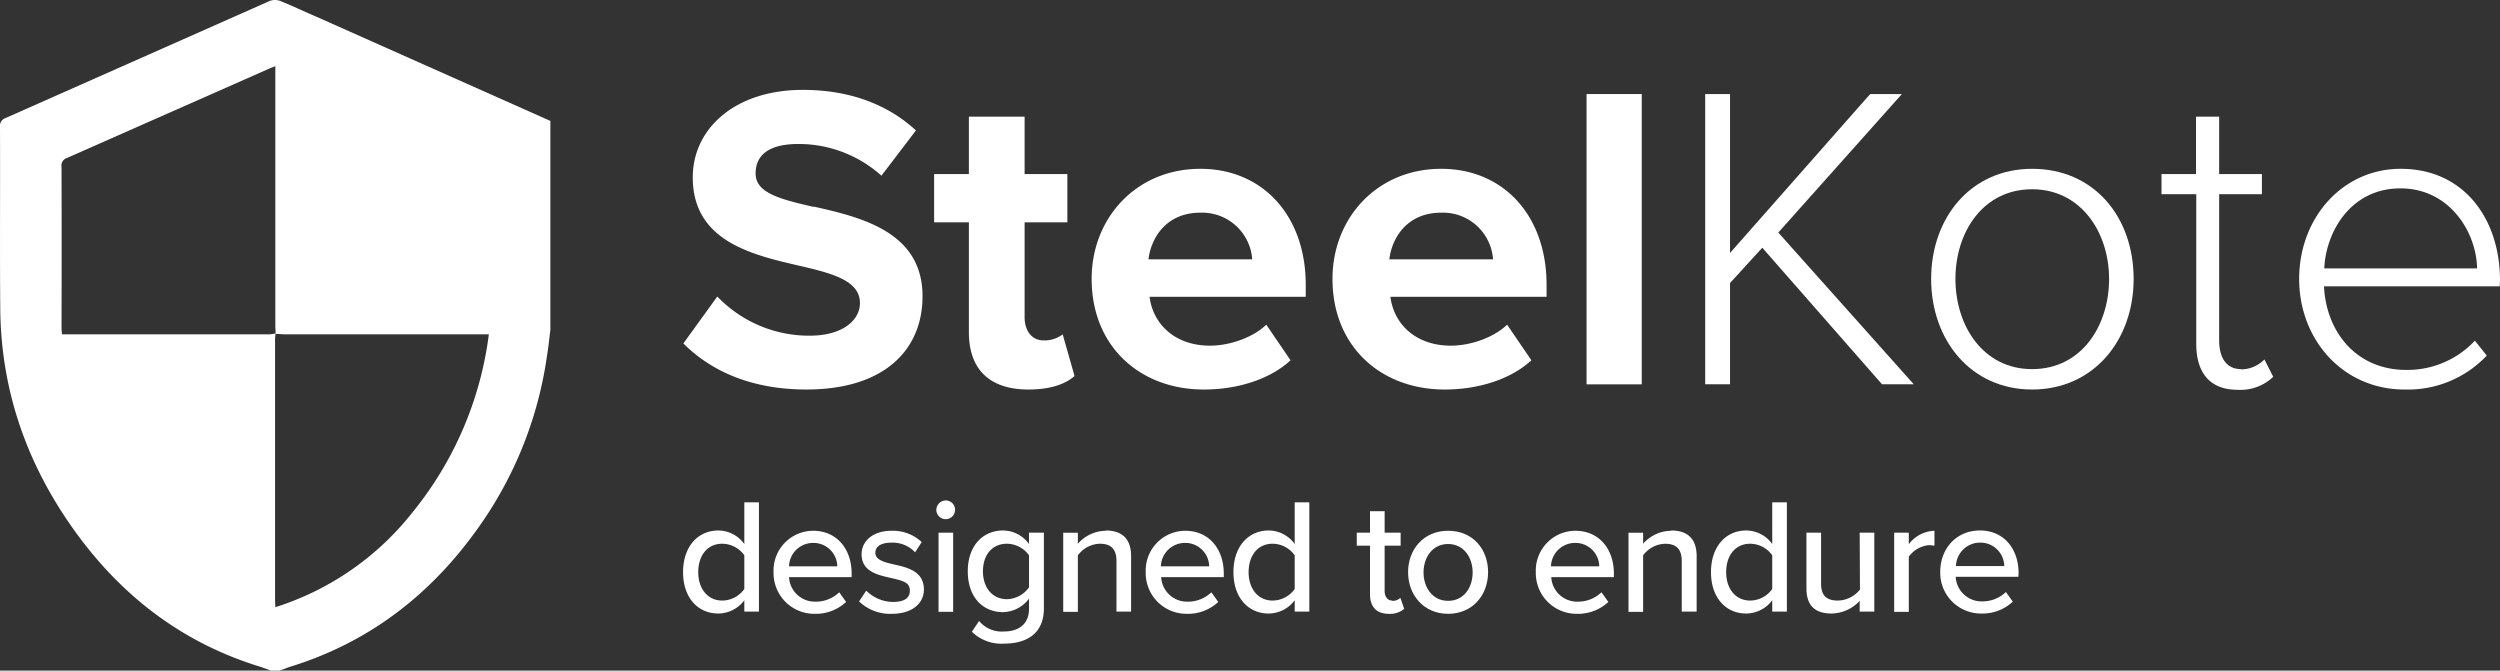
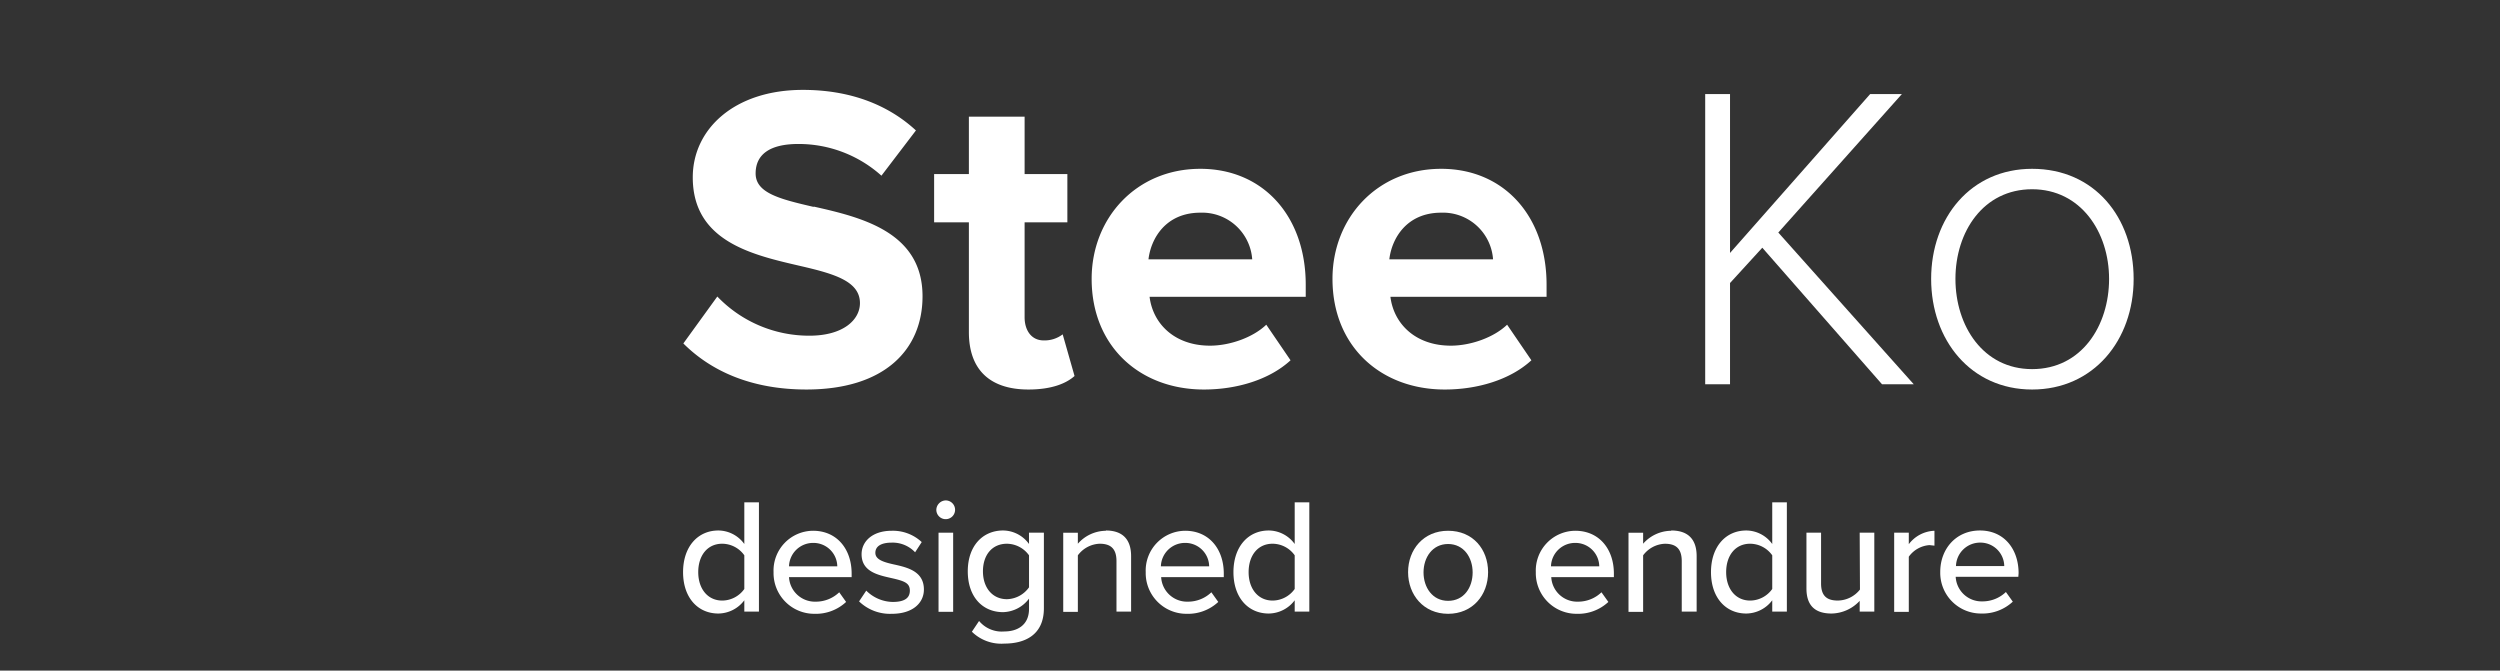
<svg xmlns="http://www.w3.org/2000/svg" width="521.704" height="139.949" viewBox="0 0 521.704 139.949">
  <rect x="0" y="0" width="521.704" height="139.949" fill="#333333" stroke="none" />
  <defs>
    <style>.a{fill:#fff;}</style>
  </defs>
  <g transform="translate(-9034.996 -4737.007)">
-     <path class="a" d="M114.853,25.22V68.858c-.23,1.785-.4,3.569-.691,5.3a81.347,81.347,0,0,1-13.471,34.715c-10.017,14.623-23.2,25.1-40.357,30.34l-2.015.748H56.534l-2.015-.748c-16.35-4.951-29.188-14.8-39.033-28.555S.288,81.7.058,64.828c-.115-12.781,0-25.5-.058-38.284a1.718,1.718,0,0,1,1.151-1.9L56.362.177a3.166,3.166,0,0,1,2.188.058c2.418.979,4.836,2.13,7.254,3.166L114.8,25.22M57.513,69.664a10.277,10.277,0,0,0-.115,1.324V125.22c0,.461.058.864.058,1.5A59.137,59.137,0,0,0,86.183,106.8a73.531,73.531,0,0,0,15.832-37.018H59.3l-1.785-.115c0-.576-.058-1.209-.058-1.785V13.821l-1.036.4L13.932,32.992a1.646,1.646,0,0,0-1.094,1.842q.058,16.811,0,33.621a11.24,11.24,0,0,0,.115,1.324H56.362l1.151-.173" transform="translate(9034.996 4736.998)" />
    <path class="a" d="M274.873,57.01c-6.966-1.612-12.09-2.879-12.09-6.966s3.109-6.16,8.923-6.16A25.849,25.849,0,0,1,289.036,50.5l7.2-9.442c-5.987-5.527-13.99-8.463-23.6-8.463-14.277,0-22.971,8.175-22.971,18.25,0,13.529,12.723,16.235,22.625,18.538,6.966,1.612,12.263,3.166,12.263,7.714,0,3.454-3.454,6.793-10.535,6.793a26.54,26.54,0,0,1-19.229-8.175L247.7,85.507c5.7,5.7,14.1,9.614,25.676,9.614,16.35,0,24.237-8.348,24.237-19.459,0-13.414-12.723-16.465-22.683-18.71" transform="translate(8929.898 4723.17)" />
    <path class="a" d="M361.455,88.99c-2.533,0-3.972-2.073-3.972-4.836V64.35h8.923V54.275h-8.923V42.3H345.854V54.275H338.6V64.35h7.254V87.263c0,7.83,4.375,11.975,12.435,11.975,4.836,0,7.887-1.267,9.614-2.821l-2.476-8.693a6.232,6.232,0,0,1-3.972,1.267" transform="translate(8891.33 4719.054)" />
    <path class="a" d="M418.383,61.2c-13.356,0-22.683,10.248-22.683,22.971,0,14.1,10.075,23.086,23.431,23.086,6.793,0,13.644-2.015,18.077-6.1l-5.066-7.427c-2.821,2.706-7.657,4.375-11.744,4.375-7.427,0-11.917-4.606-12.608-10.19h32.585V85.38c0-14.335-8.923-24.18-21.992-24.18M407.56,80.083c.518-4.375,3.627-9.729,10.823-9.729a10.474,10.474,0,0,1,10.823,9.729Z" transform="translate(8867.103 4711.035)" />
    <path class="a" d="M505.683,61.2C492.326,61.2,483,71.448,483,84.171c0,14.1,10.075,23.086,23.431,23.086,6.793,0,13.644-2.015,18.077-6.1l-5.066-7.427c-2.821,2.706-7.657,4.375-11.744,4.375-7.427,0-11.917-4.606-12.608-10.19h32.585V85.38c0-14.335-8.923-24.18-21.992-24.18M494.86,80.083c.518-4.375,3.627-9.729,10.823-9.729a10.474,10.474,0,0,1,10.823,9.729Z" transform="translate(8830.062 4711.035)" />
-     <rect class="a" width="11.514" height="60.581" transform="translate(9366.084 4756.633)" />
    <path class="a" d="M659.148,34.1h-6.621L623.281,67.261V34.1H618.1V94.664h5.181V73.536l6.736-7.369L655,94.664h6.621L633.356,63Z" transform="translate(8772.739 4722.534)" />
    <path class="a" d="M721.071,61.2C708.29,61.2,700,71.39,700,84.171s8.29,23.086,21.071,23.086,21.186-10.248,21.186-23.086S734.082,61.2,721.071,61.2m0,41.8c-10.19,0-16-8.981-16-18.826s5.815-18.71,16-18.71,16.062,8.981,16.062,18.71S731.433,103,721.071,103" transform="translate(8737.99 4711.035)" />
-     <path class="a" d="M800.08,94.977c-3.109,0-4.548-2.476-4.548-5.987V58.477h8.923v-4.2h-8.923V42.3H790.7V54.275h-7.2v4.2h7.254V89.738c0,5.987,2.821,9.557,8.636,9.557a9.9,9.9,0,0,0,7.427-2.706l-1.842-3.627a6.851,6.851,0,0,1-4.893,2.073" transform="translate(8702.562 4719.054)" />
-     <path class="a" d="M875.311,84.458c0-12.608-7.369-23.258-20.725-23.258-12.147,0-21.186,10.248-21.186,22.971s9.154,23.086,21.992,23.086a22.622,22.622,0,0,0,17.156-7.081l-2.476-3.109a19.286,19.286,0,0,1-14.335,6.1c-10.363,0-16.7-7.887-17.156-17.444h36.672Zm-36.672-2.476c.345-7.657,5.527-16.7,15.889-16.7s15.889,9.269,16,16.7Z" transform="translate(8681.389 4711.035)" />
    <path class="a" d="M260.381,190.793a6.736,6.736,0,0,0-5.412-2.821c-4.318,0-7.369,3.4-7.369,8.693s3.051,8.636,7.369,8.636a6.851,6.851,0,0,0,5.412-2.763v2.36h3.051V182.1h-3.051Zm0,9.384a5.7,5.7,0,0,1-4.606,2.418c-3.051,0-5.009-2.476-5.009-5.93s1.9-5.93,5.009-5.93a5.7,5.7,0,0,1,4.606,2.418Z" transform="translate(8929.94 4659.738)" />
    <path class="a" d="M288.69,192.4a8.3,8.3,0,0,0-8.29,8.636,8.5,8.5,0,0,0,8.52,8.693,9.269,9.269,0,0,0,6.621-2.476l-1.439-2.015a7.024,7.024,0,0,1-4.893,1.957,5.412,5.412,0,0,1-5.584-5.124h13.069v-.748c0-5.066-3.051-8.923-8.06-8.923m-5.009,7.427a5.032,5.032,0,0,1,5.066-4.893,4.972,4.972,0,0,1,5.009,4.893Z" transform="translate(8916.023 4655.368)" />
    <path class="a" d="M318.654,199.421c-2.073-.461-3.857-.979-3.857-2.418s1.324-2.13,3.4-2.13a6.448,6.448,0,0,1,4.893,2.015l1.382-2.13a8.808,8.808,0,0,0-6.275-2.36c-4.03,0-6.275,2.245-6.275,4.893,0,3.569,3.282,4.318,6.1,4.951s3.972,1.036,3.972,2.648-1.209,2.36-3.569,2.36a8,8,0,0,1-5.527-2.36l-1.5,2.245a9.291,9.291,0,0,0,6.851,2.591c4.318,0,6.678-2.245,6.678-5.066,0-3.8-3.4-4.606-6.275-5.239" transform="translate(8902.871 4655.371)" />
    <path class="a" d="M341.357,181.4a2.015,2.015,0,0,0-1.957,1.957,1.957,1.957,0,1,0,1.957-1.957" transform="translate(8890.99 4660.035)" />
    <rect class="a" width="3.051" height="16.511" transform="translate(9230.851 4848.17)" />
    <path class="a" d="M363.581,195.121a6.736,6.736,0,0,0-5.412-2.821c-4.26,0-7.369,3.224-7.369,8.52s3.051,8.52,7.369,8.52a6.966,6.966,0,0,0,5.412-2.821v2.13c0,3.512-2.591,4.721-5.124,4.721a6.166,6.166,0,0,1-5.3-2.188l-1.5,2.245a8.763,8.763,0,0,0,6.793,2.476c4.088,0,8.233-1.67,8.233-7.369V192.761h-3.109Zm0,9.039a5.815,5.815,0,0,1-4.606,2.476c-3.051,0-5.009-2.418-5.009-5.815s1.9-5.757,5.009-5.757a5.757,5.757,0,0,1,4.606,2.418Z" transform="translate(8886.153 4655.41)" />
    <path class="a" d="M394.323,192.358a7.887,7.887,0,0,0-5.872,2.706v-2.3H385.4v16.523h3.051v-11.8A5.93,5.93,0,0,1,393,195.063c2.13,0,3.512.864,3.512,3.627v10.535h3.051V197.654c0-3.512-1.785-5.354-5.3-5.354" transform="translate(8871.473 4655.41)" />
    <path class="a" d="M423.59,192.4a8.3,8.3,0,0,0-8.29,8.636,8.5,8.5,0,0,0,8.52,8.693,9.269,9.269,0,0,0,6.621-2.476L429,205.238a7.024,7.024,0,0,1-4.893,1.957,5.412,5.412,0,0,1-5.584-5.124h13.069v-.748c0-5.066-3.051-8.923-8.06-8.923m-5.066,7.427a5.032,5.032,0,0,1,5.066-4.893,4.972,4.972,0,0,1,5.009,4.893Z" transform="translate(8858.786 4655.368)" />
    <path class="a" d="M459.881,190.793a6.736,6.736,0,0,0-5.412-2.821c-4.318,0-7.369,3.4-7.369,8.693s3.051,8.636,7.369,8.636a6.851,6.851,0,0,0,5.412-2.763v2.36h3.051V182.1h-3.051Zm0,9.384a5.7,5.7,0,0,1-4.606,2.418c-3.051,0-5.009-2.476-5.009-5.93s1.9-5.93,5.009-5.93a5.7,5.7,0,0,1,4.606,2.418Z" transform="translate(8845.294 4659.738)" />
-     <path class="a" d="M499.227,203.953c-1.036,0-1.612-.864-1.612-2.015V192.5h3.339V189.79h-3.339V185.3h-3.051v4.49H491.8V192.5h2.763v10.132c0,2.591,1.324,4.088,3.915,4.088a4.551,4.551,0,0,0,3.224-1.036l-.806-2.3a2.36,2.36,0,0,1-1.67.633" transform="translate(8826.328 4658.38)" />
    <path class="a" d="M518.748,192.4c-5.124,0-8.348,3.915-8.348,8.636s3.224,8.693,8.348,8.693,8.348-3.915,8.348-8.693-3.166-8.636-8.348-8.636m0,14.623c-3.282,0-5.124-2.821-5.124-5.93s1.842-5.93,5.124-5.93,5.124,2.821,5.124,5.93-1.785,5.93-5.124,5.93" transform="translate(8818.437 4655.368)" />
    <path class="a" d="M564.99,192.4a8.3,8.3,0,0,0-8.29,8.636,8.5,8.5,0,0,0,8.52,8.693,9.269,9.269,0,0,0,6.621-2.476l-1.439-2.015a7.024,7.024,0,0,1-4.894,1.957,5.412,5.412,0,0,1-5.584-5.124h13.069v-.748c0-5.066-3.051-8.923-8.06-8.923m-5.066,7.427a5.032,5.032,0,0,1,5.066-4.893,4.972,4.972,0,0,1,5.009,4.893Z" transform="translate(8798.791 4655.368)" />
    <path class="a" d="M599.223,192.358a7.887,7.887,0,0,0-5.872,2.706v-2.3H590.3v16.523h3.051v-11.8a5.93,5.93,0,0,1,4.548-2.418c2.13,0,3.512.864,3.512,3.627v10.535h3.109V197.654c0-3.512-1.785-5.354-5.3-5.354" transform="translate(8784.535 4655.41)" />
    <path class="a" d="M632.981,190.793a6.736,6.736,0,0,0-5.412-2.821c-4.318,0-7.369,3.4-7.369,8.693s3.051,8.636,7.369,8.636a6.851,6.851,0,0,0,5.412-2.763v2.36h3.051V182.1h-3.051Zm0,9.384a5.7,5.7,0,0,1-4.606,2.418c-3.051,0-5.009-2.476-5.009-5.93s1.9-5.93,5.009-5.93a5.7,5.7,0,0,1,4.606,2.418Z" transform="translate(8771.849 4659.738)" />
    <path class="a" d="M665.969,204.96a5.987,5.987,0,0,1-4.606,2.3c-2.13,0-3.512-.806-3.512-3.569V193.1H654.8v11.629c0,3.512,1.727,5.239,5.239,5.239a8.175,8.175,0,0,0,5.872-2.648v2.245h3.051V193.1h-3.051Z" transform="translate(8757.168 4655.071)" />
    <path class="a" d="M689.651,195.336V192.8H686.6v16.523h3.051V197.812a5.815,5.815,0,0,1,4.318-2.418l1.036.115V192.4a7.024,7.024,0,0,0-5.412,2.879" transform="translate(8743.676 4655.368)" />
    <path class="a" d="M719.65,201.223c0-5.066-3.051-8.923-8.06-8.923s-8.29,3.857-8.29,8.636a8.5,8.5,0,0,0,8.52,8.693,9.269,9.269,0,0,0,6.621-2.476L717,205.138a7.023,7.023,0,0,1-4.893,1.957,5.412,5.412,0,0,1-5.584-5.124h13.068Zm-13.068-1.5a5.032,5.032,0,0,1,5.066-4.893,4.972,4.972,0,0,1,5.009,4.893Z" transform="translate(8736.59 4655.41)" />
  </g>
</svg>